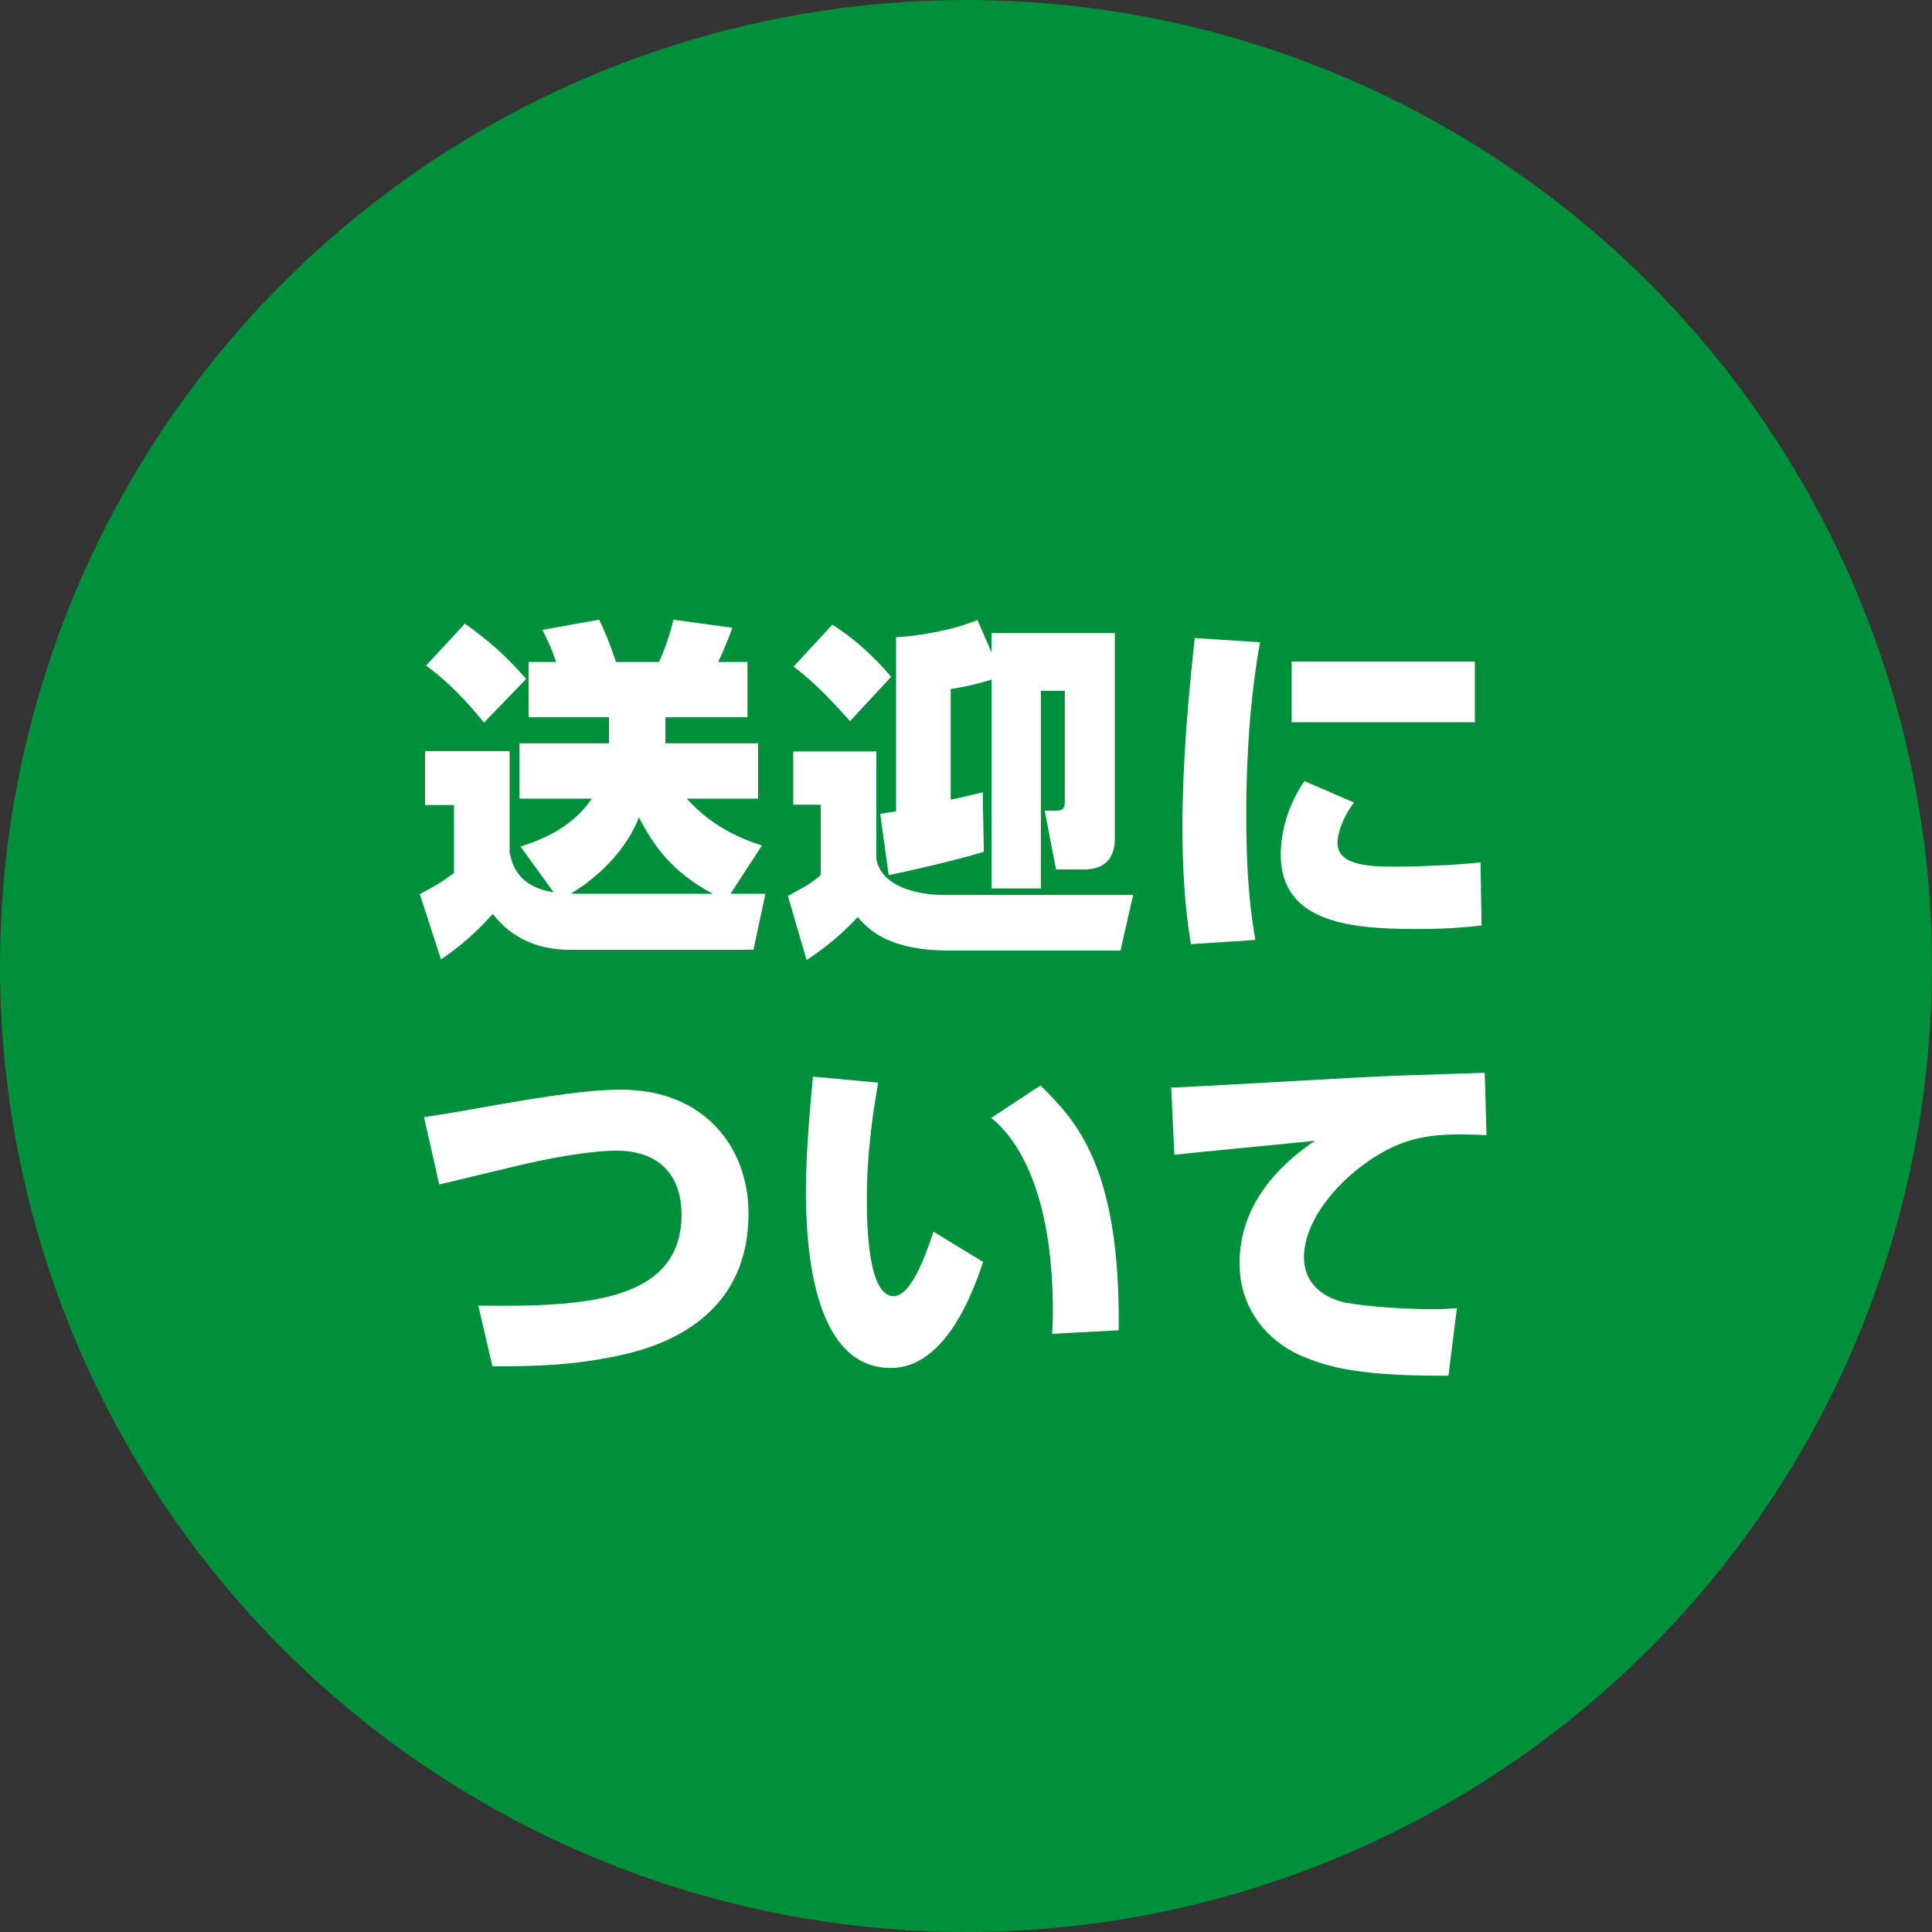
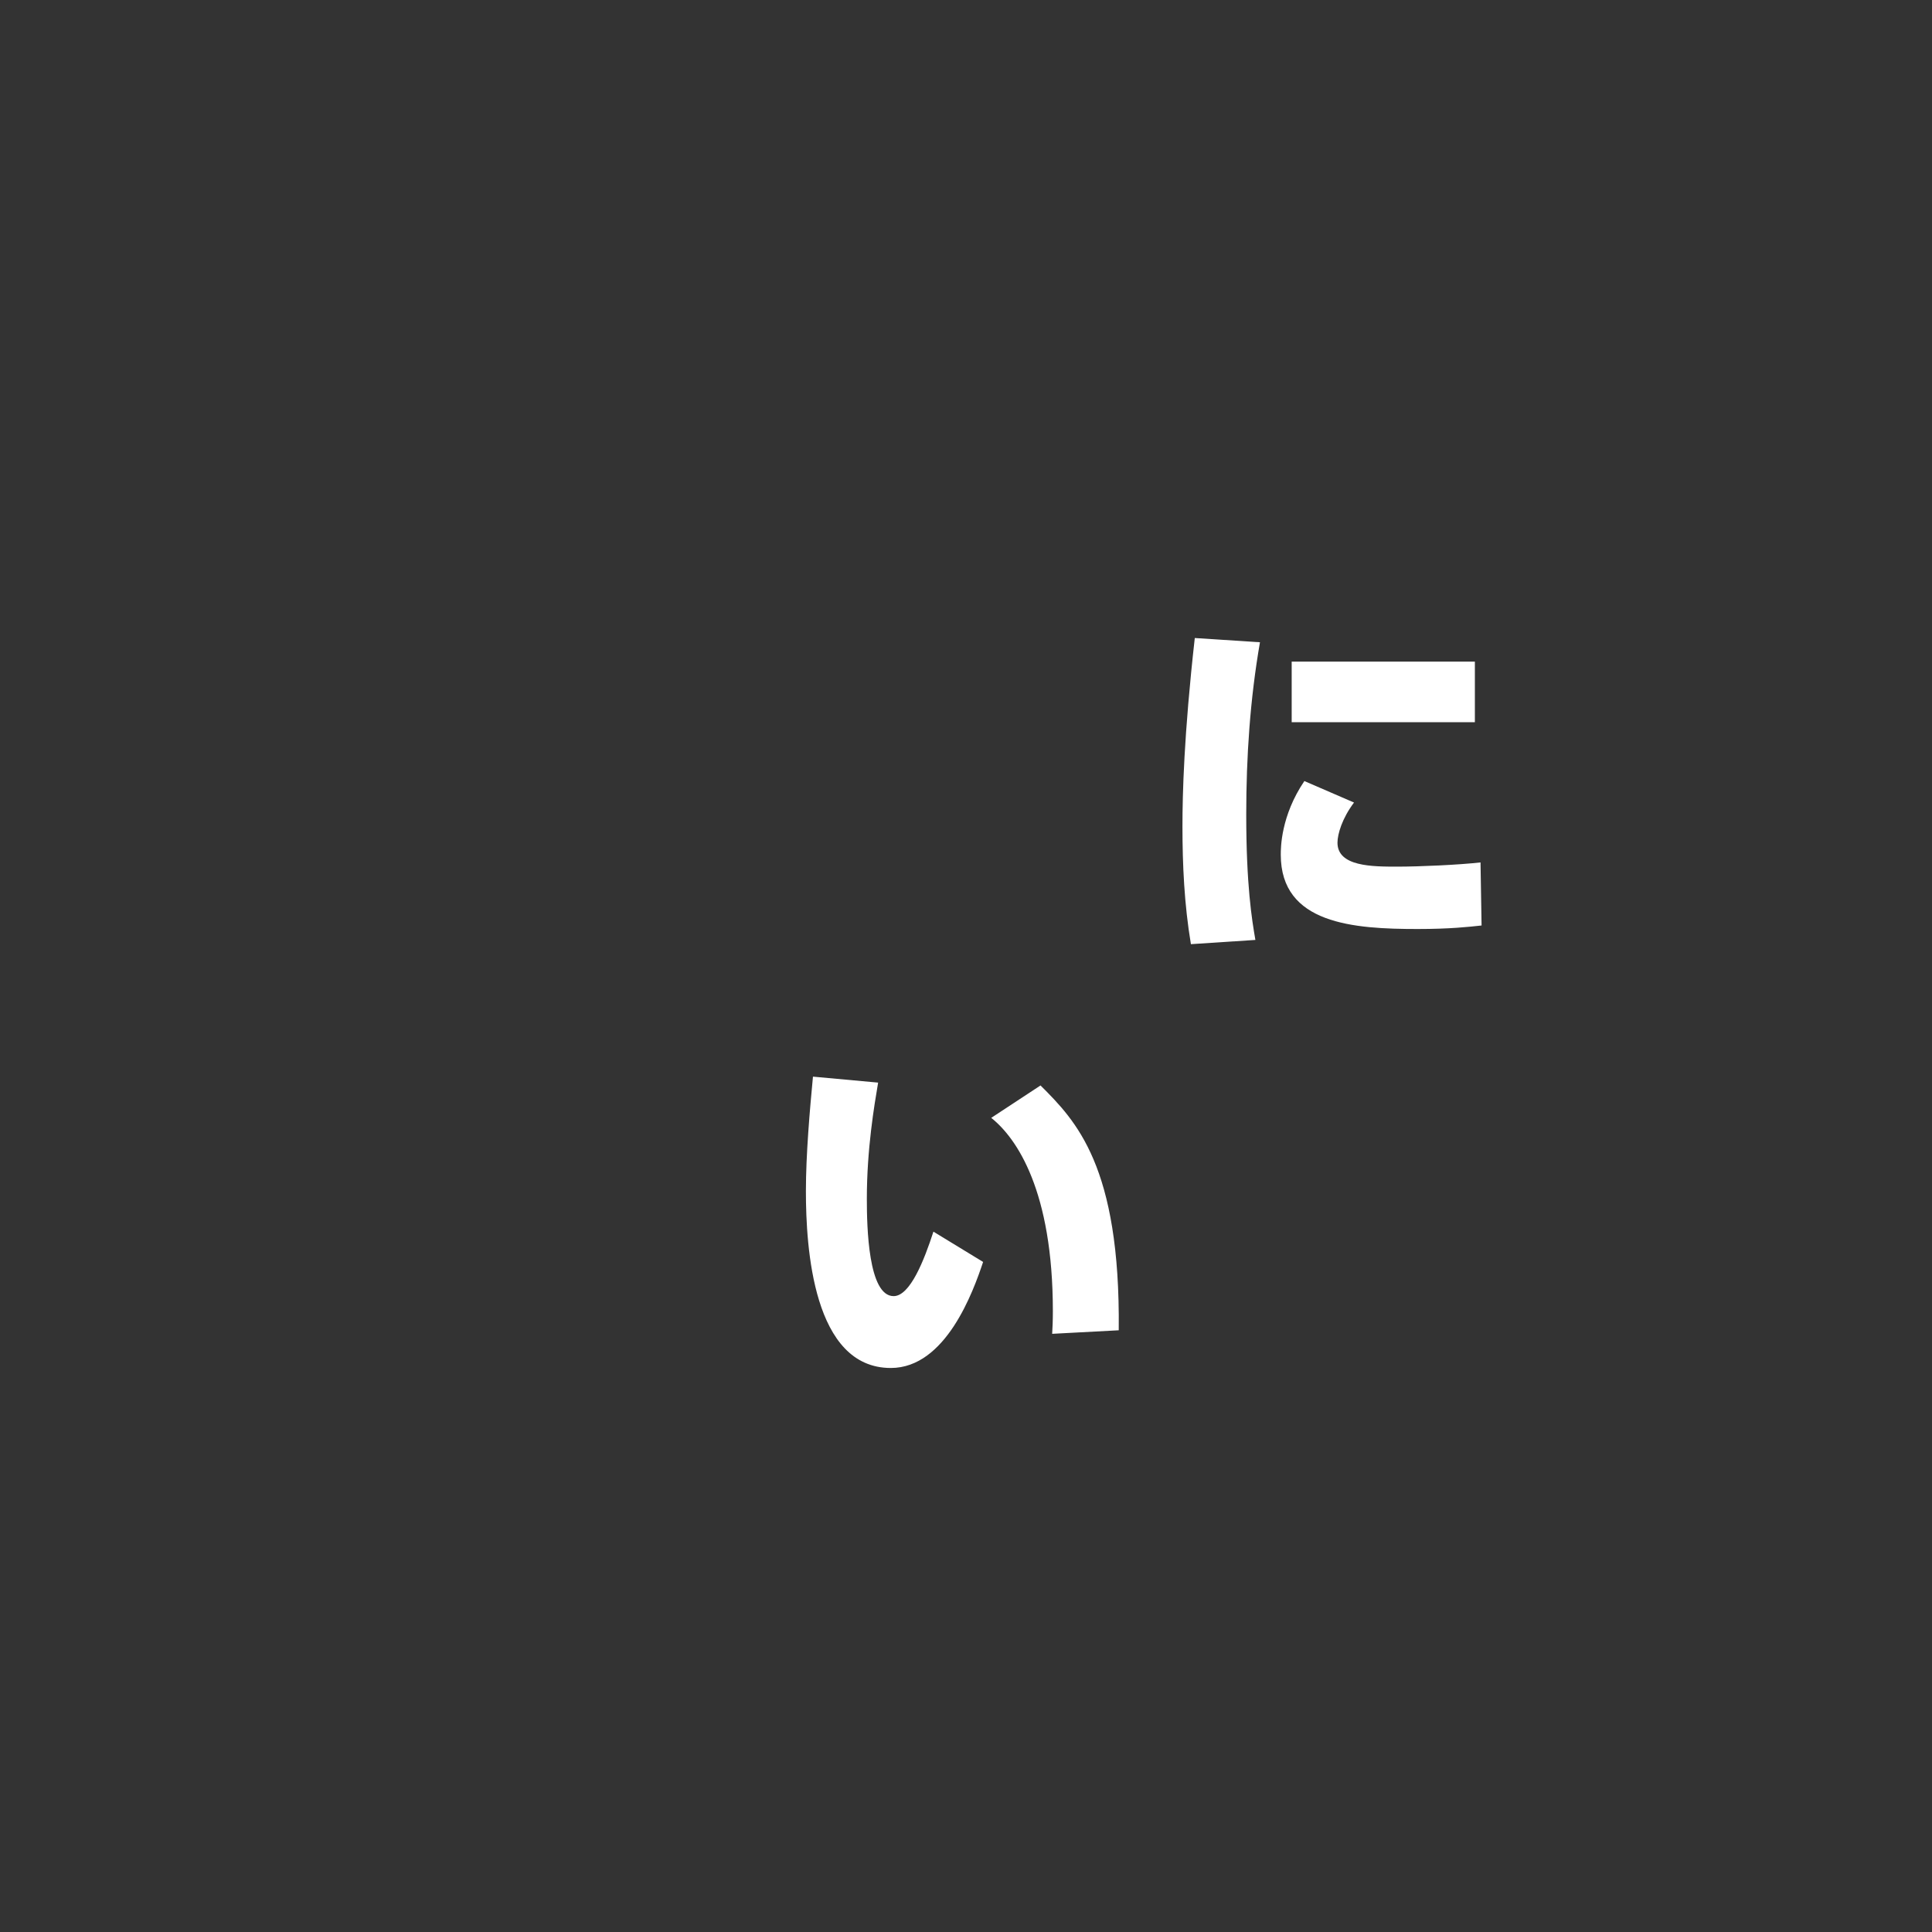
<svg xmlns="http://www.w3.org/2000/svg" id="_レイヤー_1" viewBox="0 0 102.595 102.595">
  <rect x="0" y="0" width="102.595" height="102.595" fill="#333333" stroke="none" />
-   <circle cx="51.297" cy="51.297" r="51.297" style="fill:#008f3b; stroke-width:0px;" />
-   <path d="M36.475,42.411c1.459,1.665,3.311,2.264,3.984,2.488l-1.665,2.562h1.852l-.636,2.975h-9.746c-2.544,0-3.686-1.384-4.097-1.908-.337.375-1.272,1.44-2.75,2.414l-1.123-3.461c.973-.524,1.066-.58,1.814-1.123v-3.61h-1.533v-2.862h4.489v5.388c.131.599.393,1.796,2.339,2.114l-1.759-2.432c.842-.281,2.675-.88,3.778-2.545h-3.835v-2.937h4.752v-1.385h-4.266v-2.937h1.46c-.3-.88-.58-1.403-.729-1.703l3.012-.542c.299.636.523,1.141.897,2.245h2.282c.3-.617.617-1.591.768-2.245l3.124.431c-.262.767-.58,1.44-.748,1.814h1.553v2.937h-4.359v1.385h4.92v2.937h-3.778ZM24.689,33.115c1.44,1.047,2.133,1.684,3.255,2.937l-2.244,2.32c-1.011-1.254-1.946-2.189-3.068-3.031l2.058-2.226ZM37.859,47.462c-2.207-1.159-3.199-2.638-3.929-4.059-.842,2.17-2.787,3.572-3.61,4.04.131.019.243.019.355.019h7.184Z" style="fill:#fff; stroke-width:0px;" />
-   <path d="M46.538,39.905v5.725c.374,1.871,3.255,1.89,3.441,1.89h10.196l-.674,2.956h-9.092c-3.273,0-4.303-1.142-4.864-1.777-.393.43-1.328,1.384-2.712,2.282l-.992-3.405c1.085-.579,1.329-.748,1.74-1.104v-3.741h-1.459v-2.825h4.415ZM45.135,38.296c-1.104-1.254-2.002-2.151-2.993-2.899l2.058-2.227c1.459.936,2.47,2.002,3.124,2.769l-2.188,2.357ZM52.655,33.619h6.547v10.906c0,.842-.355,1.646-1.627,1.646h-1.497l-.599-3.124h.58c.262,0,.486-.02.486-.468v-5.894h-1.271v10.495h-2.619v-11.094c-.394.132-1.216.355-2.17.506v5.874c.711-.149,1.31-.3,1.702-.394l.056,3.162c-1.271.393-3.891,1.01-5.051,1.234l-.449-3.255c.3-.037.617-.094.842-.131v-9.241c1.085-.057,2.975-.355,4.321-.917l.749,1.721v-1.028Z" style="fill:#fff; stroke-width:0px;" />
  <path d="M66.908,34.106c-.524,3.012-.729,6.08-.729,9.147,0,3.761.299,5.575.486,6.66l-3.424.225c-.355-2.114-.449-4.247-.449-6.248,0-1.703.075-4.846.655-10.009l3.461.225ZM71.903,42.617c-.636.842-.879,1.684-.879,2.133,0,1.271,1.853,1.271,3.181,1.271,1.178,0,3.255-.093,4.415-.224l.056,3.349c-.674.074-1.684.187-3.386.187-3.405,0-7.277-.262-7.277-3.947,0-.355,0-2.058,1.253-3.91l2.638,1.142ZM78.32,35.135v3.217h-9.728v-3.217h9.728Z" style="fill:#fff; stroke-width:0px;" />
-   <path d="M25.4,69.333c5.688.075,10.794-.206,10.794-4.863,0-1.179-.448-3.368-3.498-3.368-.486,0-1.833.075-4.153.562-.842.169-4.471,1.066-5.219,1.234l-.805-3.572c1.029-.15,2.938-.486,4.078-.692,3.966-.692,5.388-.768,6.398-.768,4.377,0,6.753,3.031,6.753,6.566,0,6.192-5.688,7.314-7.277,7.633-1.122.225-2.937.523-6.323.486l-.748-3.218Z" style="fill:#fff; stroke-width:0px;" />
  <path d="M46.631,57.491c-.205,1.216-.599,3.518-.599,6.174,0,1.496.075,5.163,1.422,5.163.88,0,1.628-1.927,2.114-3.424l2.638,1.609c-.523,1.571-1.983,5.631-4.901,5.631-4.134,0-4.509-6.398-4.509-9.392,0-1.945.206-4.303.375-6.079l3.46.317ZM55.873,70.83c.019-.337.037-.674.037-1.197,0-6.38-1.908-9.186-3.273-10.271l2.618-1.721c1.871,1.87,4.247,4.265,4.153,13.001l-3.535.188Z" style="fill:#fff; stroke-width:0px;" />
-   <path d="M78.937,60.28c-.411-.02-.916-.038-1.403-.038-1.01,0-1.87.075-2.769.355-2.413.748-5.519,3.592-5.519,6.155,0,1.852,1.722,2.319,2.17,2.413,1.254.243,3.349.355,4.64.355.449,0,.617,0,1.31-.057l-.449,3.592c-4.508.019-6.323-.393-7.913-1.104s-3.18-2.357-3.18-4.864c0-1.796.691-4.265,4.003-6.51-1.179.131-6.397.617-7.464.748l-.169-3.573c.749,0,10.196-.579,12.123-.636.448-.019,4.228-.131,4.526-.149l.094,3.312Z" style="fill:#fff; stroke-width:0px;" />
</svg>